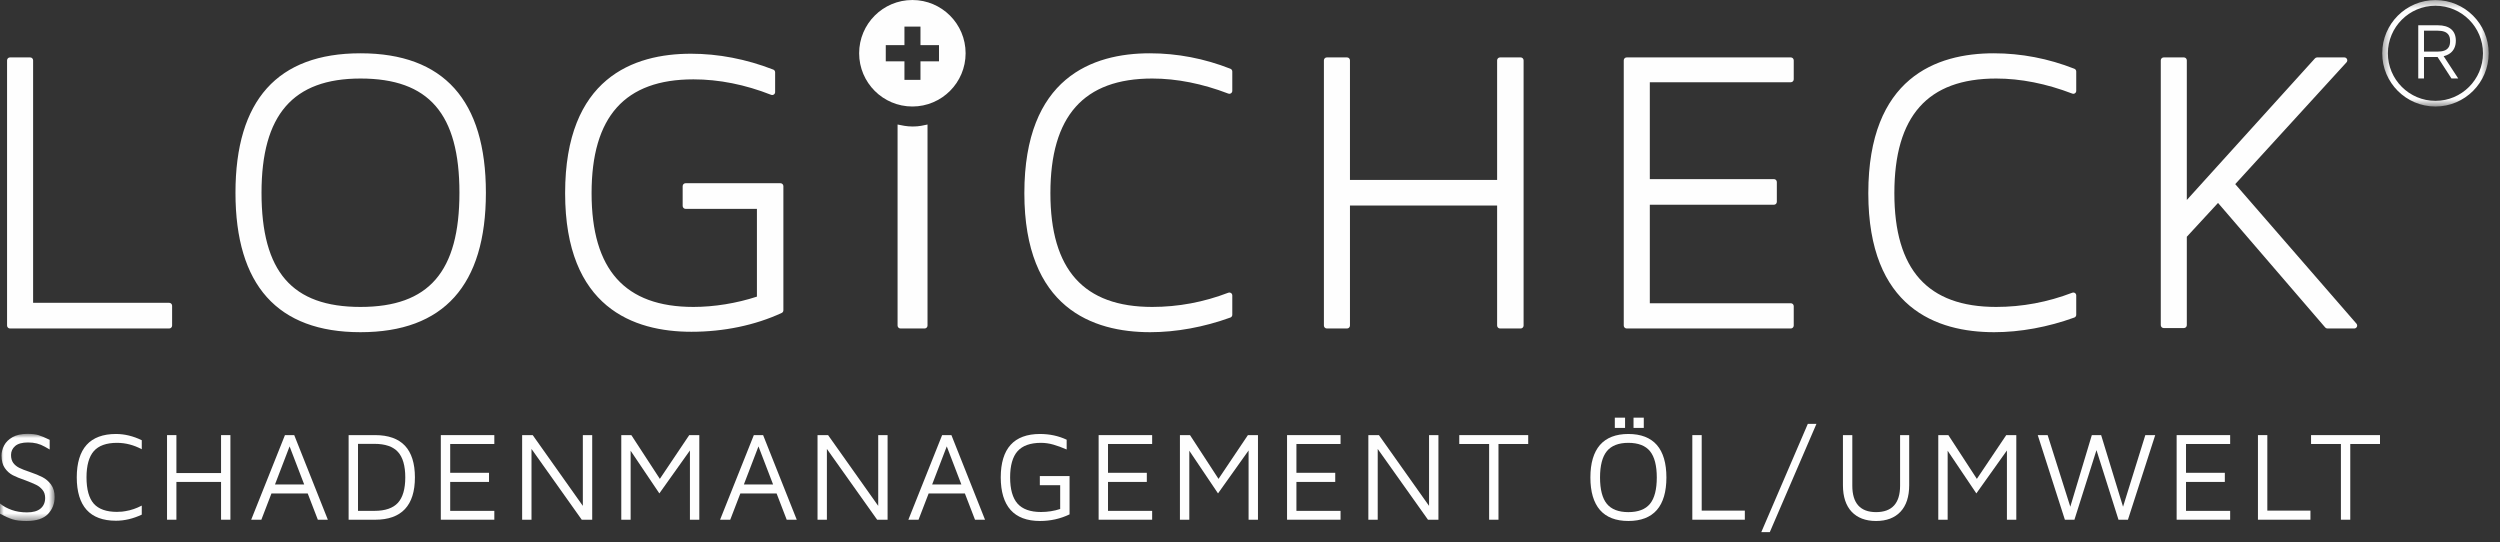
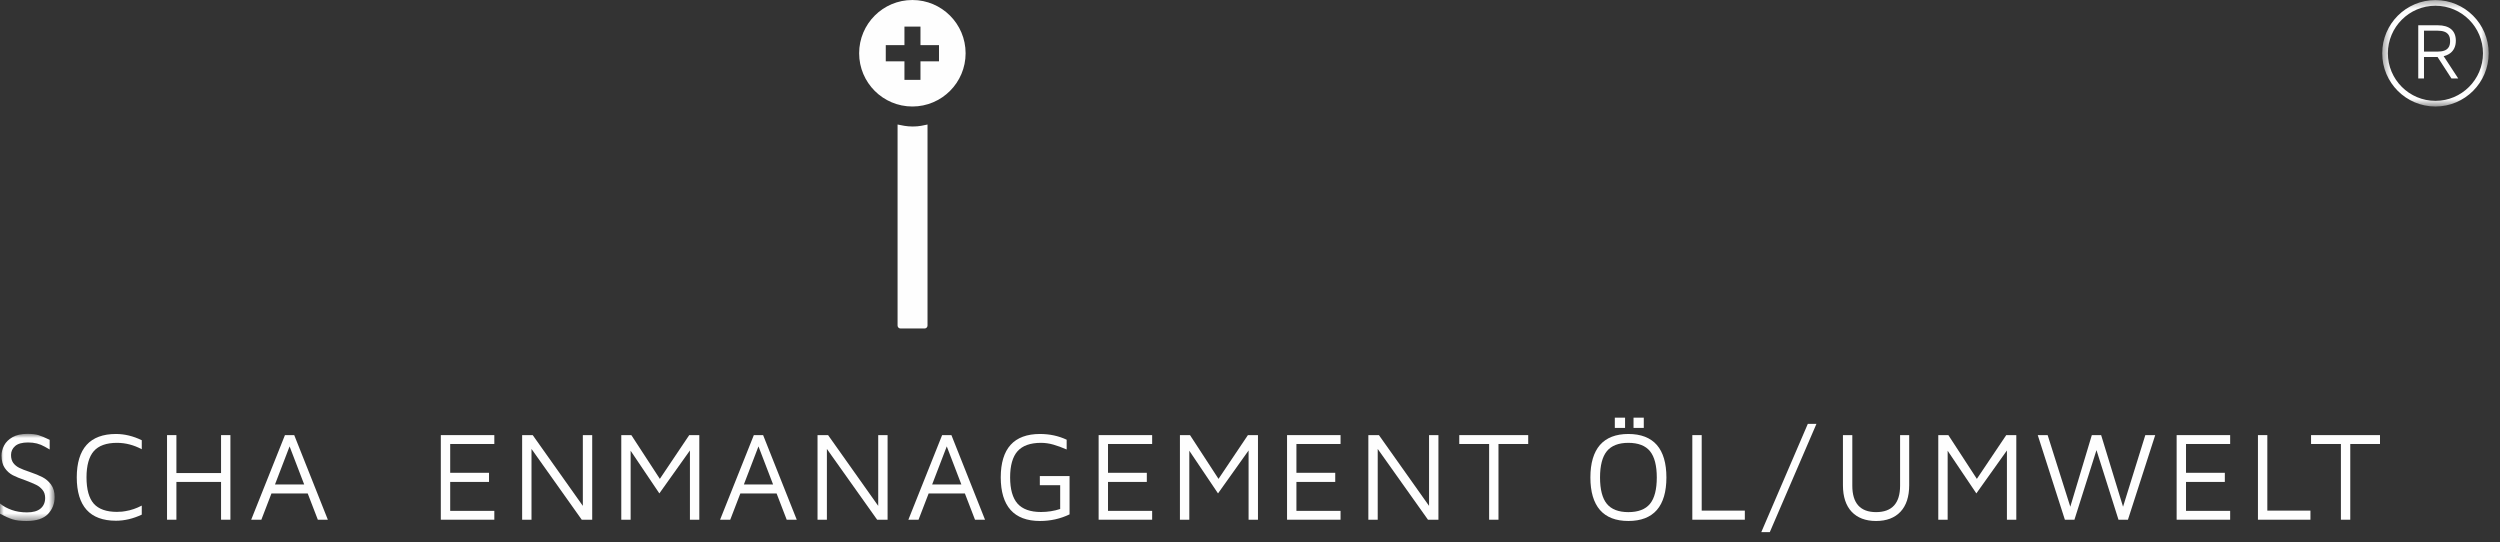
<svg xmlns="http://www.w3.org/2000/svg" xmlns:xlink="http://www.w3.org/1999/xlink" width="332px" height="72px" viewBox="0 0 332 72" version="1.1">
  <rect x="0" y="0" width="332" height="72" fill="#333333" stroke="none" />
  <title>logo_lc_smu_negativ_361x72</title>
  <defs>
    <polygon id="path-1" points="0.358 0.343 14.496 0.343 14.496 14.481 0.358 14.481" />
    <polygon id="path-3" points="0 0.951 7.258 0.951 7.258 12.522 0 12.522" />
  </defs>
  <g id="logo_lc_smu_negativ_361x72" stroke="none" stroke-width="1" fill="none" fill-rule="evenodd">
    <g id="Group-50" transform="translate(0, -1)">
      <g id="Group-14" transform="translate(0, 0.665)">
-         <path d="M199.207,43.958 C198.993,43.958 198.817,43.783 198.817,43.571 L198.817,27.633 L179.275,27.633 L179.275,43.571 C179.275,43.783 179.101,43.958 178.887,43.958 L176.203,43.958 C175.989,43.958 175.815,43.783 175.815,43.571 L175.815,8.35 C175.815,8.133 175.989,7.96 176.203,7.96 L178.887,7.96 C179.101,7.96 179.275,8.133 179.275,8.35 L179.275,24.23 L198.817,24.23 L198.817,8.35 C198.817,8.133 198.993,7.96 199.207,7.96 L201.946,7.96 C202.16,7.96 202.333,8.133 202.333,8.35 L202.333,43.571 C202.333,43.783 202.16,43.958 201.946,43.958 L199.207,43.958 Z M216.023,43.958 C215.809,43.958 215.635,43.783 215.635,43.571 L215.635,8.35 C215.635,8.133 215.809,7.96 216.023,7.96 L237.821,7.96 C238.035,7.96 238.208,8.133 238.208,8.35 L238.208,10.867 C238.208,11.082 238.035,11.257 237.821,11.257 L219.095,11.257 L219.095,24.12 L235.575,24.12 C235.788,24.12 235.964,24.294 235.964,24.508 L235.964,27.139 C235.964,27.352 235.788,27.526 235.575,27.526 L219.095,27.526 L219.095,40.605 L237.821,40.605 C238.035,40.605 238.208,40.779 238.208,40.992 L238.208,43.571 C238.208,43.783 238.035,43.958 237.821,43.958 L216.023,43.958 Z M309.084,43.958 C308.973,43.958 308.863,43.91 308.789,43.824 L294.555,27.284 L290.409,31.777 L290.409,43.513 C290.409,43.725 290.236,43.9 290.022,43.9 L287.339,43.9 C287.125,43.9 286.952,43.725 286.952,43.513 L286.952,8.35 C286.952,8.133 287.125,7.96 287.339,7.96 L290.022,7.96 C290.236,7.96 290.409,8.133 290.409,8.35 L290.409,26.893 L307.426,8.088 C307.5,8.008 307.606,7.96 307.714,7.96 L311.332,7.96 C311.485,7.96 311.625,8.053 311.685,8.191 C311.748,8.334 311.721,8.498 311.618,8.611 L296.839,24.787 L312.937,43.316 C313.036,43.431 313.06,43.592 312.997,43.731 C312.932,43.868 312.796,43.958 312.644,43.958 L309.084,43.958 Z M152.743,44.45 C145.119,44.45 136.034,41.249 136.034,25.988 C136.034,10.636 145.09,7.413 152.688,7.413 C156.335,7.413 159.941,8.104 163.401,9.466 C163.549,9.527 163.648,9.669 163.648,9.829 L163.648,12.402 C163.648,12.531 163.583,12.65 163.478,12.723 C163.411,12.768 163.335,12.791 163.258,12.791 C163.213,12.791 163.166,12.783 163.12,12.764 C159.655,11.438 156.257,10.764 153.018,10.764 C143.917,10.764 139.493,15.745 139.493,25.988 C139.493,36.154 143.917,41.096 153.018,41.096 C156.457,41.096 159.857,40.461 163.12,39.208 C163.166,39.19 163.213,39.182 163.258,39.182 C163.335,39.182 163.411,39.206 163.478,39.248 C163.583,39.319 163.648,39.441 163.648,39.569 L163.648,42.142 C163.648,42.304 163.546,42.452 163.393,42.505 C159.879,43.779 156.196,44.45 152.743,44.45 L152.743,44.45 Z M264.822,44.45 C257.199,44.45 248.111,41.249 248.111,25.988 C248.111,10.636 257.17,7.413 264.767,7.413 C268.416,7.413 272.019,8.104 275.478,9.466 C275.628,9.527 275.724,9.669 275.724,9.829 L275.724,12.402 C275.724,12.531 275.663,12.65 275.557,12.723 C275.493,12.768 275.416,12.791 275.337,12.791 C275.288,12.791 275.243,12.783 275.199,12.764 C271.736,11.438 268.336,10.764 265.094,10.764 C255.993,10.764 251.571,15.745 251.571,25.988 C251.571,36.154 255.993,41.096 265.094,41.096 C268.536,41.096 271.938,40.461 275.199,39.208 C275.243,39.19 275.288,39.182 275.337,39.182 C275.416,39.182 275.493,39.206 275.557,39.248 C275.663,39.319 275.724,39.441 275.724,39.569 L275.724,42.142 C275.724,42.304 275.623,42.452 275.467,42.505 C271.957,43.779 268.274,44.45 264.822,44.45 L264.822,44.45 Z" id="Fill-1" fill="#FEFEFE" />
-         <path d="M1.325,43.958 C1.111,43.958 0.938,43.783 0.938,43.571 L0.938,8.35 C0.938,8.133 1.111,7.96 1.325,7.96 L4.01,7.96 C4.223,7.96 4.397,8.133 4.397,8.35 L4.397,40.55 L22.469,40.55 C22.683,40.55 22.856,40.724 22.856,40.938 L22.856,43.571 C22.856,43.783 22.683,43.958 22.469,43.958 L1.325,43.958 Z M91.813,44.395 C84.165,44.395 75.048,41.203 75.048,25.988 C75.048,10.681 84.134,7.47 91.759,7.47 C95.403,7.47 99.081,8.178 102.689,9.575 C102.84,9.634 102.937,9.777 102.937,9.937 L102.937,12.566 C102.937,12.694 102.874,12.816 102.767,12.887 C102.704,12.931 102.626,12.954 102.55,12.954 C102.501,12.954 102.454,12.945 102.409,12.928 C98.948,11.565 95.474,10.873 92.087,10.873 C82.988,10.873 78.562,15.816 78.562,25.988 C78.562,36.154 82.988,41.096 92.087,41.096 C94.842,41.096 97.823,40.612 100.519,39.727 L100.519,28.073 L91.048,28.073 C90.834,28.073 90.658,27.898 90.658,27.683 L90.658,25.052 C90.658,24.84 90.834,24.666 91.048,24.666 L103.645,24.666 C103.859,24.666 104.033,24.84 104.033,25.052 L104.033,41.542 C104.033,41.694 103.944,41.833 103.808,41.895 C100.264,43.532 96.118,44.395 91.813,44.395 L91.813,44.395 Z M47.873,10.764 C38.906,10.764 34.73,15.584 34.73,25.93 C34.73,36.417 38.783,41.096 47.873,41.096 C56.96,41.096 61.013,36.417 61.013,25.93 C61.013,15.443 56.96,10.764 47.873,10.764 L47.873,10.764 Z M47.873,44.45 C36.857,44.45 31.271,38.218 31.271,25.93 C31.271,13.643 36.857,7.413 47.873,7.413 C58.924,7.413 64.527,13.643 64.527,25.93 C64.527,38.218 58.924,44.45 47.873,44.45 L47.873,44.45 Z" id="Fill-3" fill="#FEFEFE" />
        <path d="M119.198,16.871 L119.198,43.569 C119.198,43.784 119.372,43.958 119.585,43.958 L122.788,43.958 C123.001,43.958 123.175,43.784 123.175,43.569 L123.175,16.871 C122.616,16.981 122.113,17.135 121.211,17.135 C120.369,17.135 119.757,16.981 119.198,16.871" id="Fill-5" fill="#FEFEFE" />
        <path d="M124.699,8.482 L122.239,8.482 L122.239,10.942 L120.11,10.942 L120.11,8.482 L117.63,8.482 L117.63,6.331 L120.11,6.331 L120.11,3.871 L122.239,3.871 L122.239,6.331 L124.699,6.331 L124.699,8.482 Z M128.233,7.407 C128.233,3.504 125.068,0.336 121.164,0.336 C117.259,0.336 114.094,3.504 114.094,7.407 C114.094,11.31 117.259,14.478 121.164,14.478 C125.068,14.478 128.233,11.31 128.233,7.407 L128.233,7.407 Z" id="Fill-7" fill="#FEFEFE" />
        <path d="M323.699,7.188 L321.906,7.188 L321.906,4.409 L323.699,4.409 C325.183,4.409 325.373,5.151 325.373,5.798 C325.373,6.446 325.183,7.188 323.699,7.188 L323.699,7.188 Z M324.514,7.791 C324.844,7.727 326.135,7.367 326.135,5.745 C326.135,4.388 325.269,3.691 323.74,3.691 L321.144,3.691 L321.144,10.758 L321.906,10.758 L321.906,7.907 L323.709,7.907 L325.555,10.758 L326.454,10.758 L324.514,7.791 Z" id="Fill-9" fill="#FEFEFE" />
        <g id="Group-13" transform="translate(316, 0)">
          <mask id="mask-2" fill="white">
            <use xlink:href="#path-1" />
          </mask>
          <g id="Clip-12" />
          <path d="M7.427,1.098 C3.944,1.098 1.111,3.931 1.111,7.412 C1.111,10.893 3.944,13.728 7.427,13.728 C10.908,13.728 13.741,10.893 13.741,7.412 C13.741,3.931 10.908,1.098 7.427,1.098 M7.427,14.481 C3.529,14.481 0.358,11.312 0.358,7.412 C0.358,3.515 3.529,0.343 7.427,0.343 C11.324,0.343 14.496,3.515 14.496,7.412 C14.496,11.312 11.324,14.481 7.427,14.481" id="Fill-11" fill="#FEFEFE" mask="url(#mask-2)" />
        </g>
      </g>
      <polygon id="Fill-15" fill="#FEFEFE" points="58.541 58.783 58.541 70.018 65.646 70.018 65.646 68.843 59.786 68.843 59.786 65 64.942 65 64.942 63.788 59.786 63.788 59.786 59.961 65.646 59.961 65.646 58.783" />
-       <path d="M52.845,67.773 C52.195,68.481 51.152,68.841 49.742,68.841 L47.543,68.841 L47.543,59.944 L49.742,59.944 C51.152,59.944 52.195,60.303 52.845,61.013 C53.493,61.724 53.821,62.861 53.821,64.394 C53.821,65.925 53.493,67.062 52.845,67.773 M49.825,58.783 L46.297,58.783 L46.297,70.02 L49.825,70.02 C53.327,70.02 55.101,68.126 55.101,64.394 C55.101,62.541 54.655,61.127 53.779,60.191 C52.899,59.257 51.569,58.783 49.825,58.783" id="Fill-16" fill="#FEFEFE" />
      <polygon id="Fill-18" fill="#FEFEFE" points="306.908 58.783 306.908 59.961 310.873 59.961 310.873 70.018 312.116 70.018 312.116 59.961 316.064 59.961 316.064 58.783" />
      <polygon id="Fill-19" fill="#FEFEFE" points="77.401 58.783 77.401 68.18 70.75 58.792 70.745 58.783 69.34 58.783 69.34 70.018 70.584 70.018 70.584 60.62 77.251 70.012 77.256 70.018 78.645 70.018 78.645 58.783" />
      <polygon id="Fill-20" fill="#FEFEFE" points="299.855 58.783 299.855 70.018 306.826 70.018 306.826 68.81 301.101 68.81 301.101 58.783" />
      <polygon id="Fill-21" fill="#FEFEFE" points="91.53 58.783 87.627 64.594 83.847 58.792 83.842 58.783 82.506 58.783 82.506 70.018 83.748 70.018 83.748 60.859 87.546 66.5 87.562 66.524 91.622 60.821 91.622 70.018 92.868 70.018 92.868 58.783" />
      <polygon id="Fill-22" fill="#FEFEFE" points="216.933 57.827 218.294 57.827 218.294 56.466 216.933 56.466" />
      <polygon id="Fill-23" fill="#FEFEFE" points="214.447 57.827 215.808 57.827 215.808 56.466 214.447 56.466" />
      <g id="Group-26" transform="translate(0, 57.665)">
        <mask id="mask-4" fill="white">
          <use xlink:href="#path-3" />
        </mask>
        <g id="Clip-25" />
        <path d="M5.643,6.704 C5.199,6.474 4.626,6.239 3.938,6.005 C3.337,5.806 2.864,5.62 2.537,5.453 C2.209,5.285 1.945,5.066 1.755,4.803 C1.563,4.539 1.465,4.188 1.465,3.757 C1.465,3.283 1.65,2.883 2.012,2.569 C2.375,2.254 2.947,2.095 3.713,2.095 C4.133,2.095 4.53,2.138 4.892,2.227 C5.257,2.32 5.61,2.463 5.945,2.656 L6.271,2.841 C6.425,2.93 6.526,2.988 6.575,3.015 L6.602,3.031 L6.602,1.746 L6.592,1.742 C5.983,1.443 5.482,1.233 5.104,1.119 C4.727,1.007 4.236,0.951 3.646,0.951 C2.839,0.951 2.173,1.098 1.664,1.389 C1.154,1.682 0.777,2.052 0.549,2.488 C0.319,2.924 0.203,3.379 0.203,3.838 C0.203,4.524 0.352,5.082 0.641,5.495 C0.929,5.907 1.284,6.226 1.697,6.442 C2.106,6.655 2.663,6.881 3.353,7.115 C3.994,7.358 4.486,7.564 4.814,7.727 C5.132,7.884 5.413,8.109 5.647,8.395 C5.878,8.674 5.996,9.034 5.996,9.466 C5.996,10.053 5.793,10.522 5.397,10.862 C4.999,11.206 4.387,11.38 3.579,11.38 C2.837,11.38 2.153,11.27 1.545,11.052 C0.938,10.835 0.429,10.556 0.029,10.225 L-0,10.2 L-0,11.559 L0.009,11.565 C0.661,11.912 1.222,12.16 1.677,12.303 C2.133,12.45 2.756,12.522 3.529,12.522 C4.825,12.522 5.782,12.211 6.371,11.595 C6.959,10.978 7.258,10.216 7.258,9.333 C7.258,8.67 7.098,8.12 6.783,7.692 C6.47,7.265 6.087,6.934 5.643,6.704" id="Fill-24" fill="#FEFEFE" mask="url(#mask-4)" />
      </g>
      <path d="M100.725,60.279 L102.664,65.333 L98.788,65.333 L100.725,60.279 Z M100.108,58.784 L95.636,69.995 L95.627,70.018 L96.976,70.018 L98.319,66.528 L103.131,66.528 L104.474,70.018 L105.808,70.018 L101.346,58.795 L101.342,58.784 L100.108,58.784 Z" id="Fill-27" fill="#FEFEFE" />
      <path d="M15.4,58.632 C13.678,58.632 12.366,59.121 11.499,60.082 C10.634,61.045 10.194,62.495 10.194,64.394 C10.194,66.293 10.634,67.743 11.499,68.704 C12.364,69.666 13.677,70.153 15.4,70.153 C16.53,70.153 17.679,69.881 18.818,69.347 L18.827,69.342 L18.827,68.14 L18.801,68.156 C18.628,68.252 18.445,68.328 18.264,68.408 C18.103,68.48 17.936,68.541 17.77,68.599 C17.411,68.724 17.042,68.817 16.662,68.878 C16.387,68.922 16.111,68.967 15.825,68.978 C15.927,68.974 16.023,68.951 16.122,68.942 C15.929,68.958 15.735,68.978 15.536,68.978 C14.126,68.978 13.088,68.608 12.449,67.883 C11.812,67.157 11.488,65.984 11.488,64.394 C11.488,62.816 11.816,61.643 12.458,60.911 C13.099,60.18 14.135,59.809 15.536,59.809 C16.656,59.809 17.755,60.091 18.801,60.647 L18.827,60.661 L18.827,59.461 L18.818,59.458 C17.688,58.909 16.539,58.632 15.4,58.632" id="Fill-28" fill="#FEFEFE" />
      <polygon id="Fill-30" fill="#FEFEFE" points="29.356 58.783 29.356 63.821 23.427 63.821 23.427 58.783 22.182 58.783 22.182 70.018 23.427 70.018 23.427 65 29.356 65 29.356 70.018 30.598 70.018 30.598 58.783" />
      <path d="M38.457,60.279 L40.394,65.333 L36.52,65.333 L38.457,60.279 Z M37.84,58.784 L33.368,69.995 L33.359,70.018 L34.708,70.018 L36.051,66.528 L40.863,66.528 L42.208,70.018 L43.538,70.018 L39.078,58.795 L39.074,58.784 L37.84,58.784 Z" id="Fill-31" fill="#FEFEFE" />
      <polygon id="Fill-32" fill="#FEFEFE" points="224.74 58.783 224.74 70.018 231.713 70.018 231.713 68.81 225.985 68.81 225.985 58.783" />
      <path d="M219.119,67.907 C218.522,68.638 217.555,69.01 216.244,69.01 C214.946,69.01 213.987,68.638 213.388,67.907 C212.788,67.177 212.484,65.999 212.484,64.41 C212.484,62.831 212.788,61.657 213.388,60.919 C213.987,60.184 214.948,59.809 216.244,59.809 C217.553,59.809 218.522,60.184 219.119,60.919 C219.718,61.657 220.022,62.831 220.022,64.41 C220.022,65.999 219.718,67.177 219.119,67.907 M216.244,58.632 C214.591,58.632 213.324,59.123 212.477,60.09 C211.634,61.059 211.204,62.513 211.204,64.41 C211.204,66.309 211.634,67.76 212.477,68.73 C213.322,69.698 214.591,70.186 216.244,70.186 C217.912,70.186 219.184,69.698 220.028,68.73 C220.873,67.763 221.299,66.309 221.299,64.41 C221.299,62.511 220.873,61.057 220.028,60.09 C219.182,59.123 217.908,58.632 216.244,58.632" id="Fill-33" fill="#FEFEFE" />
      <polygon id="Fill-35" fill="#FEFEFE" points="284.898 58.783 281.94 68.294 279.035 58.796 279.029 58.783 277.794 58.783 274.936 68.294 271.931 58.796 271.926 58.783 270.613 58.783 274.212 70.007 274.217 70.018 275.485 70.018 278.412 60.776 281.332 70.007 281.337 70.018 282.59 70.018 286.205 58.807 286.212 58.783" />
      <polygon id="Fill-36" fill="#FEFEFE" points="193.791 58.783 193.791 59.961 197.756 59.961 197.756 70.018 198.997 70.018 198.997 59.961 202.946 59.961 202.946 58.783" />
      <polygon id="Fill-37" fill="#FEFEFE" points="116.627 58.783 116.627 68.18 109.976 58.792 109.972 58.783 108.568 58.783 108.568 70.018 109.811 70.018 109.811 60.62 116.48 70.012 116.486 70.018 117.872 70.018 117.872 58.783" />
      <polygon id="Fill-38" fill="#FEFEFE" points="266.429 58.783 262.526 64.594 258.748 58.792 258.741 58.783 257.403 58.783 257.403 70.018 258.648 70.018 258.648 60.859 262.443 66.5 262.459 66.524 266.519 60.821 266.519 70.018 267.765 70.018 267.765 58.783" />
      <polygon id="Fill-39" fill="#FEFEFE" points="189.778 58.783 189.778 68.18 183.127 58.792 183.122 58.783 181.717 58.783 181.717 70.018 182.961 70.018 182.961 60.62 189.63 70.012 189.635 70.018 191.023 70.018 191.023 58.783" />
      <polygon id="Fill-40" fill="#FEFEFE" points="240.079 57.288 233.911 71.639 233.899 71.665 235.03 71.665 241.214 57.313 241.227 57.288" />
      <path d="M252.332,65.501 C252.332,67.829 251.259,69.009 249.142,69.009 C247.048,69.009 245.987,67.829 245.987,65.501 L245.987,58.785 L244.742,58.785 L244.742,65.434 C244.742,66.955 245.129,68.14 245.896,68.957 C246.664,69.773 247.756,70.188 249.142,70.188 C250.527,70.188 251.621,69.773 252.388,68.957 C253.154,68.139 253.541,66.953 253.541,65.434 L253.541,58.785 L252.332,58.785 L252.332,65.501 Z" id="Fill-41" fill="#FEFEFE" />
      <path d="M125.731,60.279 L127.668,65.333 L123.792,65.333 L125.731,60.279 Z M125.114,58.784 L120.641,69.995 L120.631,70.018 L121.98,70.018 L123.325,66.528 L128.135,66.528 L129.48,70.018 L130.811,70.018 L126.352,58.795 L126.346,58.784 L125.114,58.784 Z" id="Fill-43" fill="#FEFEFE" />
      <polygon id="Fill-44" fill="#FEFEFE" points="170.92 58.783 170.92 70.018 178.025 70.018 178.025 68.843 172.165 68.843 172.165 65 177.319 65 177.319 63.788 172.165 63.788 172.165 59.961 178.025 59.961 178.025 58.783" />
      <polygon id="Fill-45" fill="#FEFEFE" points="289.058 58.783 289.058 70.018 296.165 70.018 296.165 68.843 290.302 68.843 290.302 65 295.457 65 295.457 63.788 290.302 63.788 290.302 59.961 296.165 59.961 296.165 58.783" />
      <path d="M138.089,65.435 L140.792,65.435 L140.792,68.594 C139.984,68.86 139.126,68.994 138.242,68.994 C136.832,68.994 135.786,68.619 135.13,67.883 C134.476,67.144 134.144,65.969 134.144,64.392 C134.144,62.826 134.476,61.659 135.13,60.92 C135.786,60.183 136.832,59.809 138.242,59.809 C138.788,59.809 139.339,59.888 139.881,60.044 C140.435,60.203 141.023,60.417 141.626,60.681 L141.653,60.69 L141.653,59.394 L141.642,59.389 C140.571,58.885 139.382,58.632 138.107,58.632 C136.387,58.632 135.073,59.119 134.207,60.08 C133.339,61.043 132.899,62.495 132.899,64.392 C132.899,66.291 133.339,67.749 134.207,68.721 C135.071,69.693 136.387,70.187 138.107,70.187 C139.5,70.187 140.82,69.894 142.026,69.313 L142.037,69.309 L142.037,64.224 L138.089,64.224 L138.089,65.435 Z" id="Fill-46" fill="#FEFEFE" />
      <polygon id="Fill-48" fill="#FEFEFE" points="145.898 58.783 145.898 70.018 153.005 70.018 153.005 68.843 147.143 68.843 147.143 65 152.297 65 152.297 63.788 147.143 63.788 147.143 59.961 153.005 59.961 153.005 58.783" />
      <polygon id="Fill-49" fill="#FEFEFE" points="165.722 58.783 161.819 64.594 158.039 58.792 158.034 58.783 156.694 58.783 156.694 70.018 157.94 70.018 157.94 60.859 161.736 66.5 161.752 66.524 165.812 60.821 165.812 70.018 167.058 70.018 167.058 58.783" />
    </g>
  </g>
</svg>